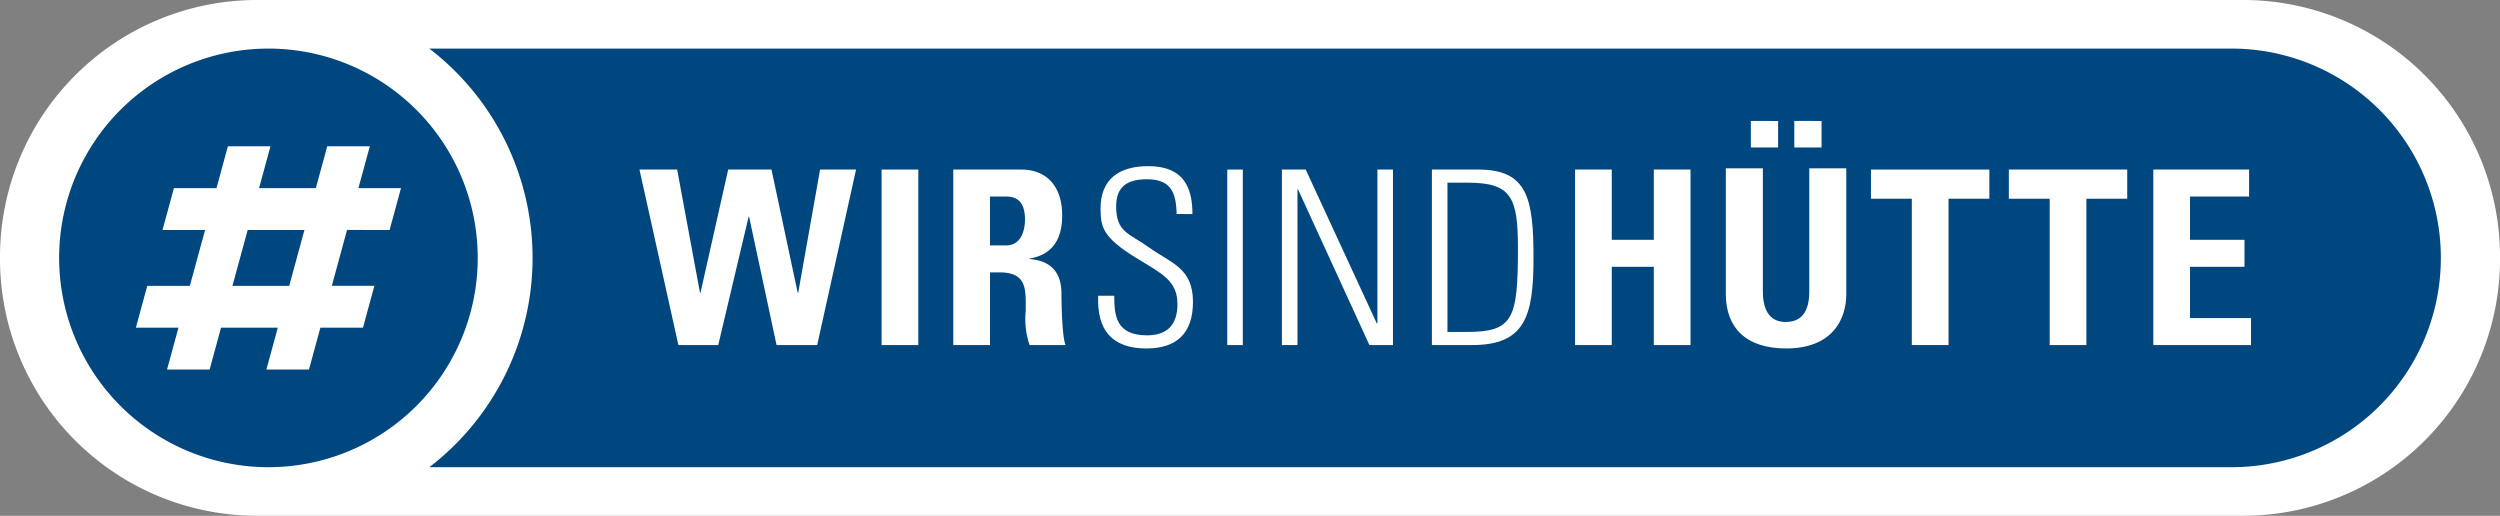
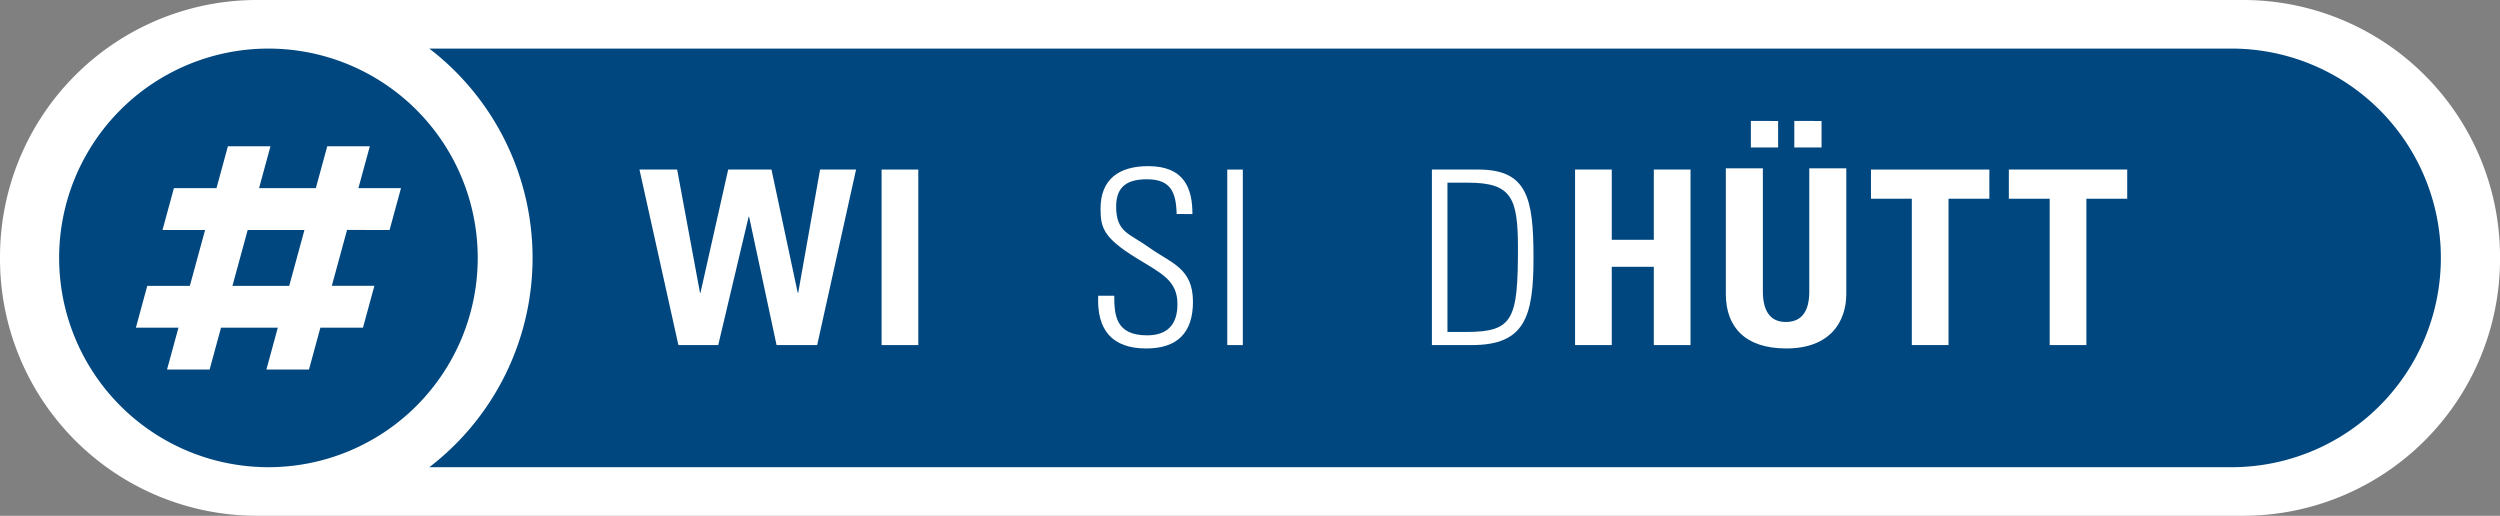
<svg xmlns="http://www.w3.org/2000/svg" width="295.422" height="60.949" viewBox="0 0 295.422 60.949">
  <rect x="0" y="0" width="295.422" height="60.949" fill="#808080" stroke="none" />
  <g id="Gruppe_33685" data-name="Gruppe 33685" transform="translate(5829 15489.228)">
    <g id="Gruppe_8572" data-name="Gruppe 8572" transform="translate(-5829 -15489.228)">
      <path id="Pfad_21034" data-name="Pfad 21034" d="M-39.252,0A30.363,30.363,0,0,0-69.615,30.363v.224A30.363,30.363,0,0,0-39.252,60.949h234.7a30.363,30.363,0,0,0,30.363-30.363v-.224A30.363,30.363,0,0,0,195.444,0Z" transform="translate(69.615 0)" fill="#fff" />
    </g>
    <g id="Gruppe_8574" data-name="Gruppe 8574" transform="translate(-5778.271 -15483.486)">
      <path id="Pfad_21036" data-name="Pfad 21036" d="M-307.3-31.975a24.732,24.732,0,0,0-24.732-24.733H-545A31.175,31.175,0,0,1-532.8-31.975,31.175,31.175,0,0,1-545-7.241h212.973A24.732,24.732,0,0,0-307.3-31.975" transform="translate(545.004 56.708)" fill="#004780" />
    </g>
    <g id="Gruppe_8575" data-name="Gruppe 8575" transform="translate(-5753.435 -15469.192)">
      <path id="Pfad_21037" data-name="Pfad 21037" d="M0,0H4.453l2.7,14.563H7.21L10.484,0H15.6l3.1,14.563h.058L21.342,0h4.252L21,20.739H16.2L12.955,5.573H12.9L9.307,20.739H4.6Z" fill="#fff" />
    </g>
    <path id="Pfad_21038" data-name="Pfad 21038" d="M1113.408-734.642h4.337V-713.9h-4.337Z" transform="translate(-6838.231 -14734.551)" fill="#fff" />
    <g id="Gruppe_8576" data-name="Gruppe 8576" transform="translate(-5716.353 -15469.192)">
-       <path id="Pfad_21039" data-name="Pfad 21039" d="M-5.607-11.585h1.925c1.723,0,2.212-1.723,2.212-3.044,0-1.982-.833-2.729-2.212-2.729H-5.607Zm0,11.777H-9.944V-20.547H-1.93c2.959,0,4.854,1.9,4.854,5.429,0,2.642-1.034,4.624-3.849,5.085v.057c.948.114,3.764.345,3.764,4.078,0,1.322.086,5.228.488,6.09H-.925a9.515,9.515,0,0,1-.459-4.021c0-2.47.23-4.567-3.1-4.567h-1.12Z" transform="translate(9.944 20.547)" fill="#fff" />
-     </g>
+       </g>
    <g id="Gruppe_8577" data-name="Gruppe 8577" transform="translate(-5699.247 -15469.595)">
      <path id="Pfad_21040" data-name="Pfad 21040" d="M-12.009-7.316c-.058-2.557-.689-4.107-3.5-4.107-2.241,0-3.648.775-3.648,3.217,0,3.074,1.551,3.16,3.907,4.854,2.557,1.838,5.17,2.384,5.17,6.406,0,3.706-1.9,5.515-5.514,5.515-4.05,0-5.861-2.183-5.687-6.234h1.9c0,2.3.172,4.683,3.878,4.683,2.413,0,3.59-1.293,3.59-3.677,0-2.815-1.867-3.619-4.854-5.458C-20.8-4.587-20.971-5.823-21-7.89c-.029-3.591,2.241-5.085,5.63-5.085,4.308,0,5.227,2.672,5.227,5.659Z" transform="translate(21.298 12.975)" fill="#fff" />
    </g>
    <path id="Pfad_21041" data-name="Pfad 21041" d="M1208.9-713.9h-1.838v-20.739h1.838Z" transform="translate(-6891.038 -14734.551)" fill="#fff" />
    <g id="Gruppe_8578" data-name="Gruppe 8578" transform="translate(-5677.521 -15469.192)">
-       <path id="Pfad_21042" data-name="Pfad 21042" d="M0-26.81V-47.549H2.814l8.416,18.211.057-.058V-47.549h1.839V-26.81H10.341L1.9-45.222l-.058.057V-26.81Z" transform="translate(0 47.549)" fill="#fff" />
-     </g>
+       </g>
    <g id="Gruppe_8579" data-name="Gruppe 8579" transform="translate(-5659.794 -15469.192)">
      <path id="Pfad_21043" data-name="Pfad 21043" d="M-2.376-24.806h2.24c5.544,0,6.09-1.494,6.09-9.968,0-5.947-.8-7.67-5.917-7.67H-2.376ZM-4.214-43.995H1.272c5.8,0,6.52,3.389,6.52,10.456,0,6.895-1,10.284-7.267,10.284H-4.214Z" transform="translate(4.214 43.995)" fill="#fff" />
    </g>
    <g id="Gruppe_8580" data-name="Gruppe 8580" transform="translate(-5642.878 -15469.192)">
      <path id="Pfad_21044" data-name="Pfad 21044" d="M-12.032-10.732v-8.3h4.337V1.706h-4.337V-7.543H-17V1.706h-4.337V-19.033H-17v8.3Z" transform="translate(21.339 19.033)" fill="#fff" />
    </g>
    <g id="Gruppe_8581" data-name="Gruppe 8581" transform="translate(-5607.908 -15469.192)">
      <path id="Pfad_21046" data-name="Pfad 21046" d="M-18.084,0V3.446h-4.826V20.739h-4.338V3.446h-4.825V0Z" transform="translate(32.072)" fill="#fff" />
    </g>
    <g id="Gruppe_8582" data-name="Gruppe 8582" transform="translate(-5591.617 -15469.192)">
      <path id="Pfad_21047" data-name="Pfad 21047" d="M-18.084,0V3.446H-22.91V20.739h-4.337V3.446h-4.825V0Z" transform="translate(32.072)" fill="#fff" />
    </g>
    <g id="Gruppe_8583" data-name="Gruppe 8583" transform="translate(-5574.545 -15469.192)">
-       <path id="Pfad_21048" data-name="Pfad 21048" d="M0-26.81V-47.549H11.317v3.188H4.337v5.113h6.434v3.188H4.337V-30h7.21v3.188Z" transform="translate(0 47.549)" fill="#fff" />
-     </g>
+       </g>
    <g id="Gruppe_8584" data-name="Gruppe 8584" transform="translate(-5822.012 -15483.486)">
      <path id="Pfad_21049" data-name="Pfad 21049" d="M-31.973,0A24.732,24.732,0,0,1-7.241,24.733,24.733,24.733,0,0,1-31.973,49.466,24.733,24.733,0,0,1-56.706,24.733,24.732,24.732,0,0,1-31.973,0" transform="translate(56.706)" fill="#004780" />
    </g>
    <g id="Gruppe_8585" data-name="Gruppe 8585" transform="translate(-5812.943 -15471.944)">
      <path id="Pfad_21050" data-name="Pfad 21050" d="M-38.757-12.789l1.348-4.946h-5.032l1.348-4.946h-5.03l-1.349,4.946h-6.708l1.348-4.946h-5.031l-1.349,4.946h-5.031l-1.348,4.946h5.031l-1.8,6.6h-5.032l-1.346,4.946h5.032L-65.055,3.7h5.032l1.348-4.947h6.71L-53.314,3.7h5.032l1.348-4.947H-41.9l1.347-4.946h-5.03l1.8-6.6Zm-11.86,6.6h-6.709l1.8-6.6h6.708Z" transform="translate(68.737 22.682)" fill="#fff" />
    </g>
-     <path id="Pfad_21051" data-name="Pfad 21051" d="M890.577-717.949h281.446v-49.466H890.577Z" transform="translate(-6712.589 -14716.071)" fill="none" />
    <path id="Pfad_46284" data-name="Pfad 46284" d="M11.6-20.938V-6.38c0,2.32-.87,3.6-2.784,3.6-1.6,0-2.7-1.015-2.7-3.6V-20.938H1.74V-6.09C1.74-2.146,4.06.348,8.874.348c5.336,0,7.1-3.306,7.1-6.438V-20.938Zm-1.769-5.6V-23.4H13.05v-3.132Zm-5.133,0V-23.4H7.917v-3.132Z" transform="translate(-5626.8 -15448.4)" fill="#fff" />
  </g>
</svg>